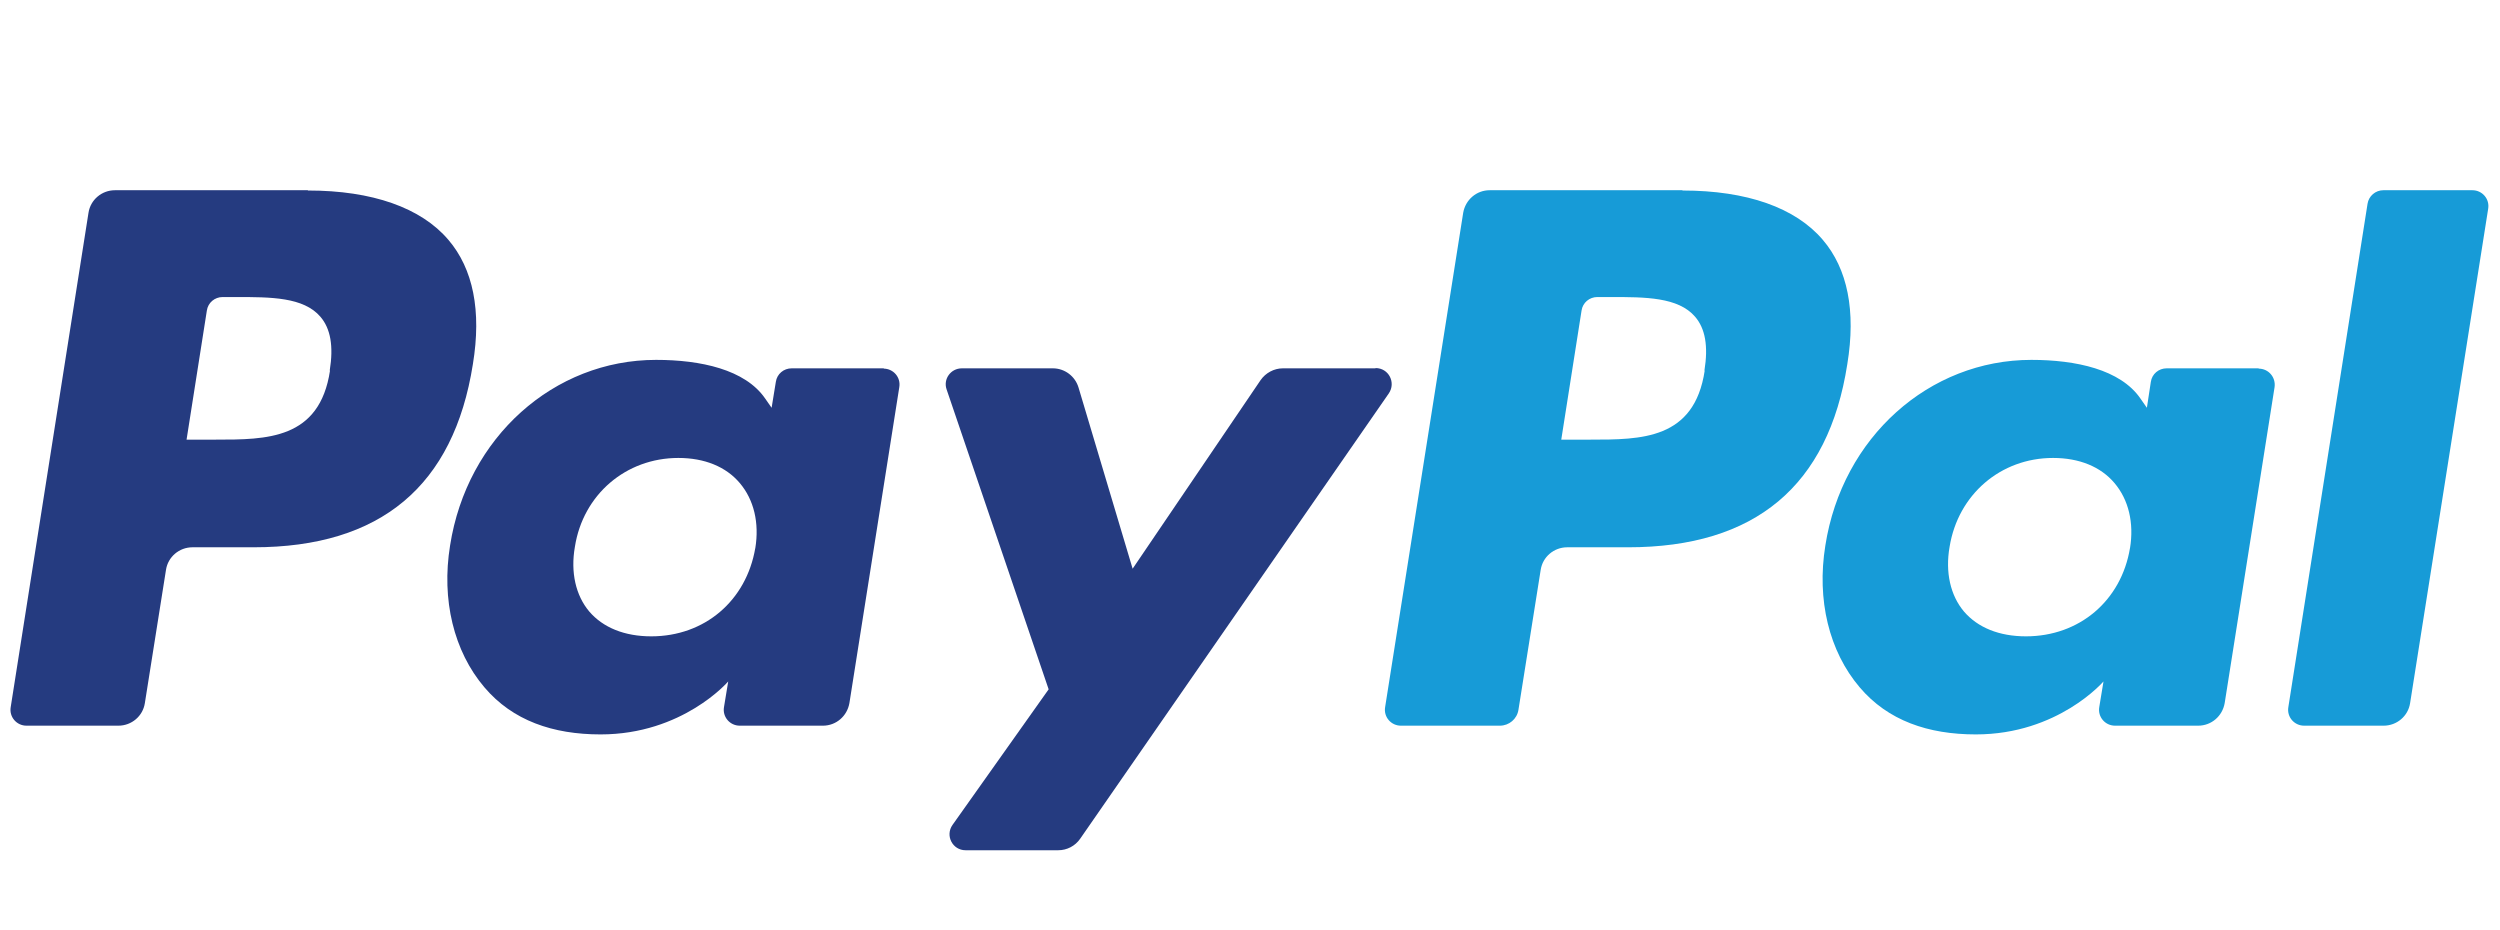
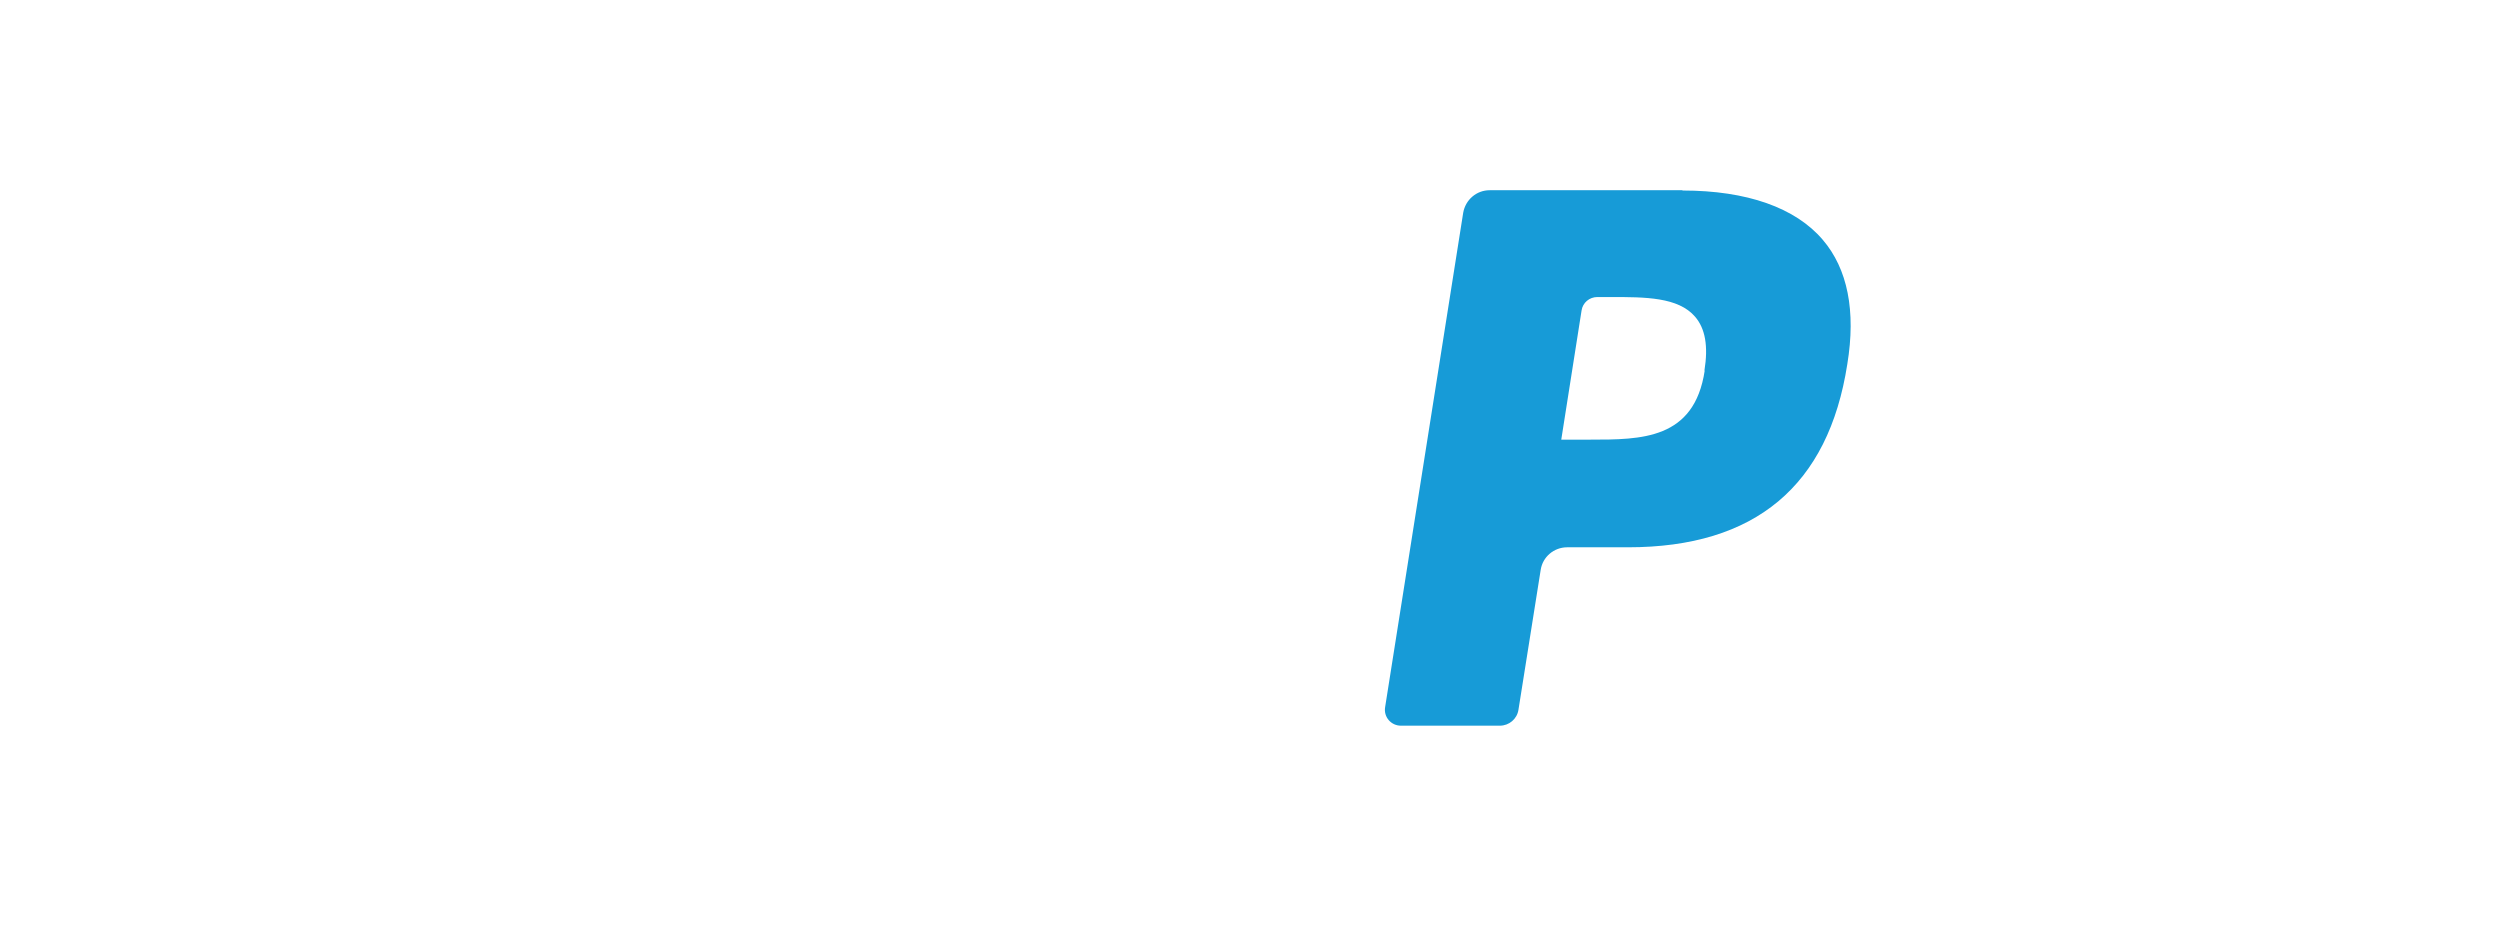
<svg xmlns="http://www.w3.org/2000/svg" id="Layer_1" version="1.1" viewBox="0 0 88.71 33">
  <defs>
    <style>
      .st0 {
        fill: #253b80;
      }

      .st1 {
        fill: #179bd7;
      }
    </style>
  </defs>
-   <path class="st0" d="M10.92,6.75h-6.84c-.47,0-.87.34-.94.8L.38,25.09c-.06.35.21.66.56.66h3.26c.47,0,.87-.34.94-.8l.75-4.73c.07-.46.47-.8.94-.8h2.17c4.51,0,7.1-2.18,7.78-6.5.31-1.89.01-3.38-.87-4.41-.97-1.14-2.7-1.75-4.98-1.75ZM11.71,13.15c-.37,2.45-2.25,2.45-4.06,2.45h-1.03l.72-4.58c.04-.28.28-.48.56-.48h.47c1.24,0,2.4,0,3,.7.36.42.47,1.04.33,1.91Z" />
-   <path class="st0" d="M31.37,13.07h-3.28c-.28,0-.52.2-.56.48l-.15.92-.23-.33c-.71-1.03-2.29-1.37-3.87-1.37-3.62,0-6.71,2.74-7.31,6.59-.31,1.92.13,3.75,1.22,5.03,1,1.18,2.43,1.67,4.12,1.67,2.92,0,4.53-1.88,4.53-1.88l-.15.91c-.06.35.21.66.56.66h2.95c.47,0,.86-.34.94-.8l1.77-11.21c.06-.35-.21-.66-.56-.66ZM26.8,19.45c-.32,1.87-1.8,3.13-3.69,3.13-.95,0-1.71-.31-2.2-.88-.48-.57-.67-1.39-.51-2.3.29-1.85,1.81-3.15,3.67-3.15.93,0,1.69.31,2.18.89.5.59.7,1.41.55,2.32Z" />
-   <path class="st0" d="M48.81,13.07h-3.29c-.31,0-.61.16-.79.42l-4.54,6.69-1.92-6.43c-.12-.4-.49-.68-.91-.68h-3.23c-.39,0-.67.38-.54.75l3.62,10.64-3.41,4.81c-.27.38,0,.9.46.9h3.29c.31,0,.6-.15.78-.41l10.95-15.8c.26-.38,0-.9-.47-.9Z" />
  <path class="st1" d="M59.7,6.75h-6.84c-.47,0-.86.34-.94.8l-2.77,17.54c-.06.35.21.66.56.66h3.51c.33,0,.61-.24.66-.56l.79-4.97c.07-.46.47-.8.94-.8h2.16c4.51,0,7.11-2.18,7.78-6.5.31-1.89.01-3.38-.87-4.41-.97-1.14-2.69-1.75-4.98-1.75ZM60.49,13.15c-.37,2.45-2.25,2.45-4.06,2.45h-1.03l.72-4.58c.04-.28.28-.48.56-.48h.47c1.23,0,2.4,0,3,.7.36.42.47,1.04.33,1.91Z" />
-   <path class="st1" d="M80.15,13.07h-3.27c-.28,0-.52.2-.56.48l-.14.92-.23-.33c-.71-1.03-2.29-1.37-3.87-1.37-3.62,0-6.71,2.74-7.31,6.59-.31,1.92.13,3.75,1.22,5.03,1,1.18,2.43,1.67,4.12,1.67,2.92,0,4.53-1.88,4.53-1.88l-.15.91c-.06.35.21.66.56.66h2.95c.47,0,.86-.34.94-.8l1.77-11.21c.05-.35-.21-.66-.57-.66ZM75.58,19.45c-.31,1.87-1.8,3.13-3.69,3.13-.95,0-1.71-.31-2.2-.88-.48-.57-.67-1.39-.51-2.3.3-1.85,1.81-3.15,3.67-3.15.93,0,1.69.31,2.18.89.5.59.7,1.41.55,2.32Z" />
-   <path class="st1" d="M84.01,7.23l-2.81,17.86c-.06.35.21.66.56.66h2.82c.47,0,.87-.34.94-.8l2.77-17.54c.06-.35-.21-.66-.56-.66h-3.16c-.28,0-.52.21-.56.48Z" />
</svg>